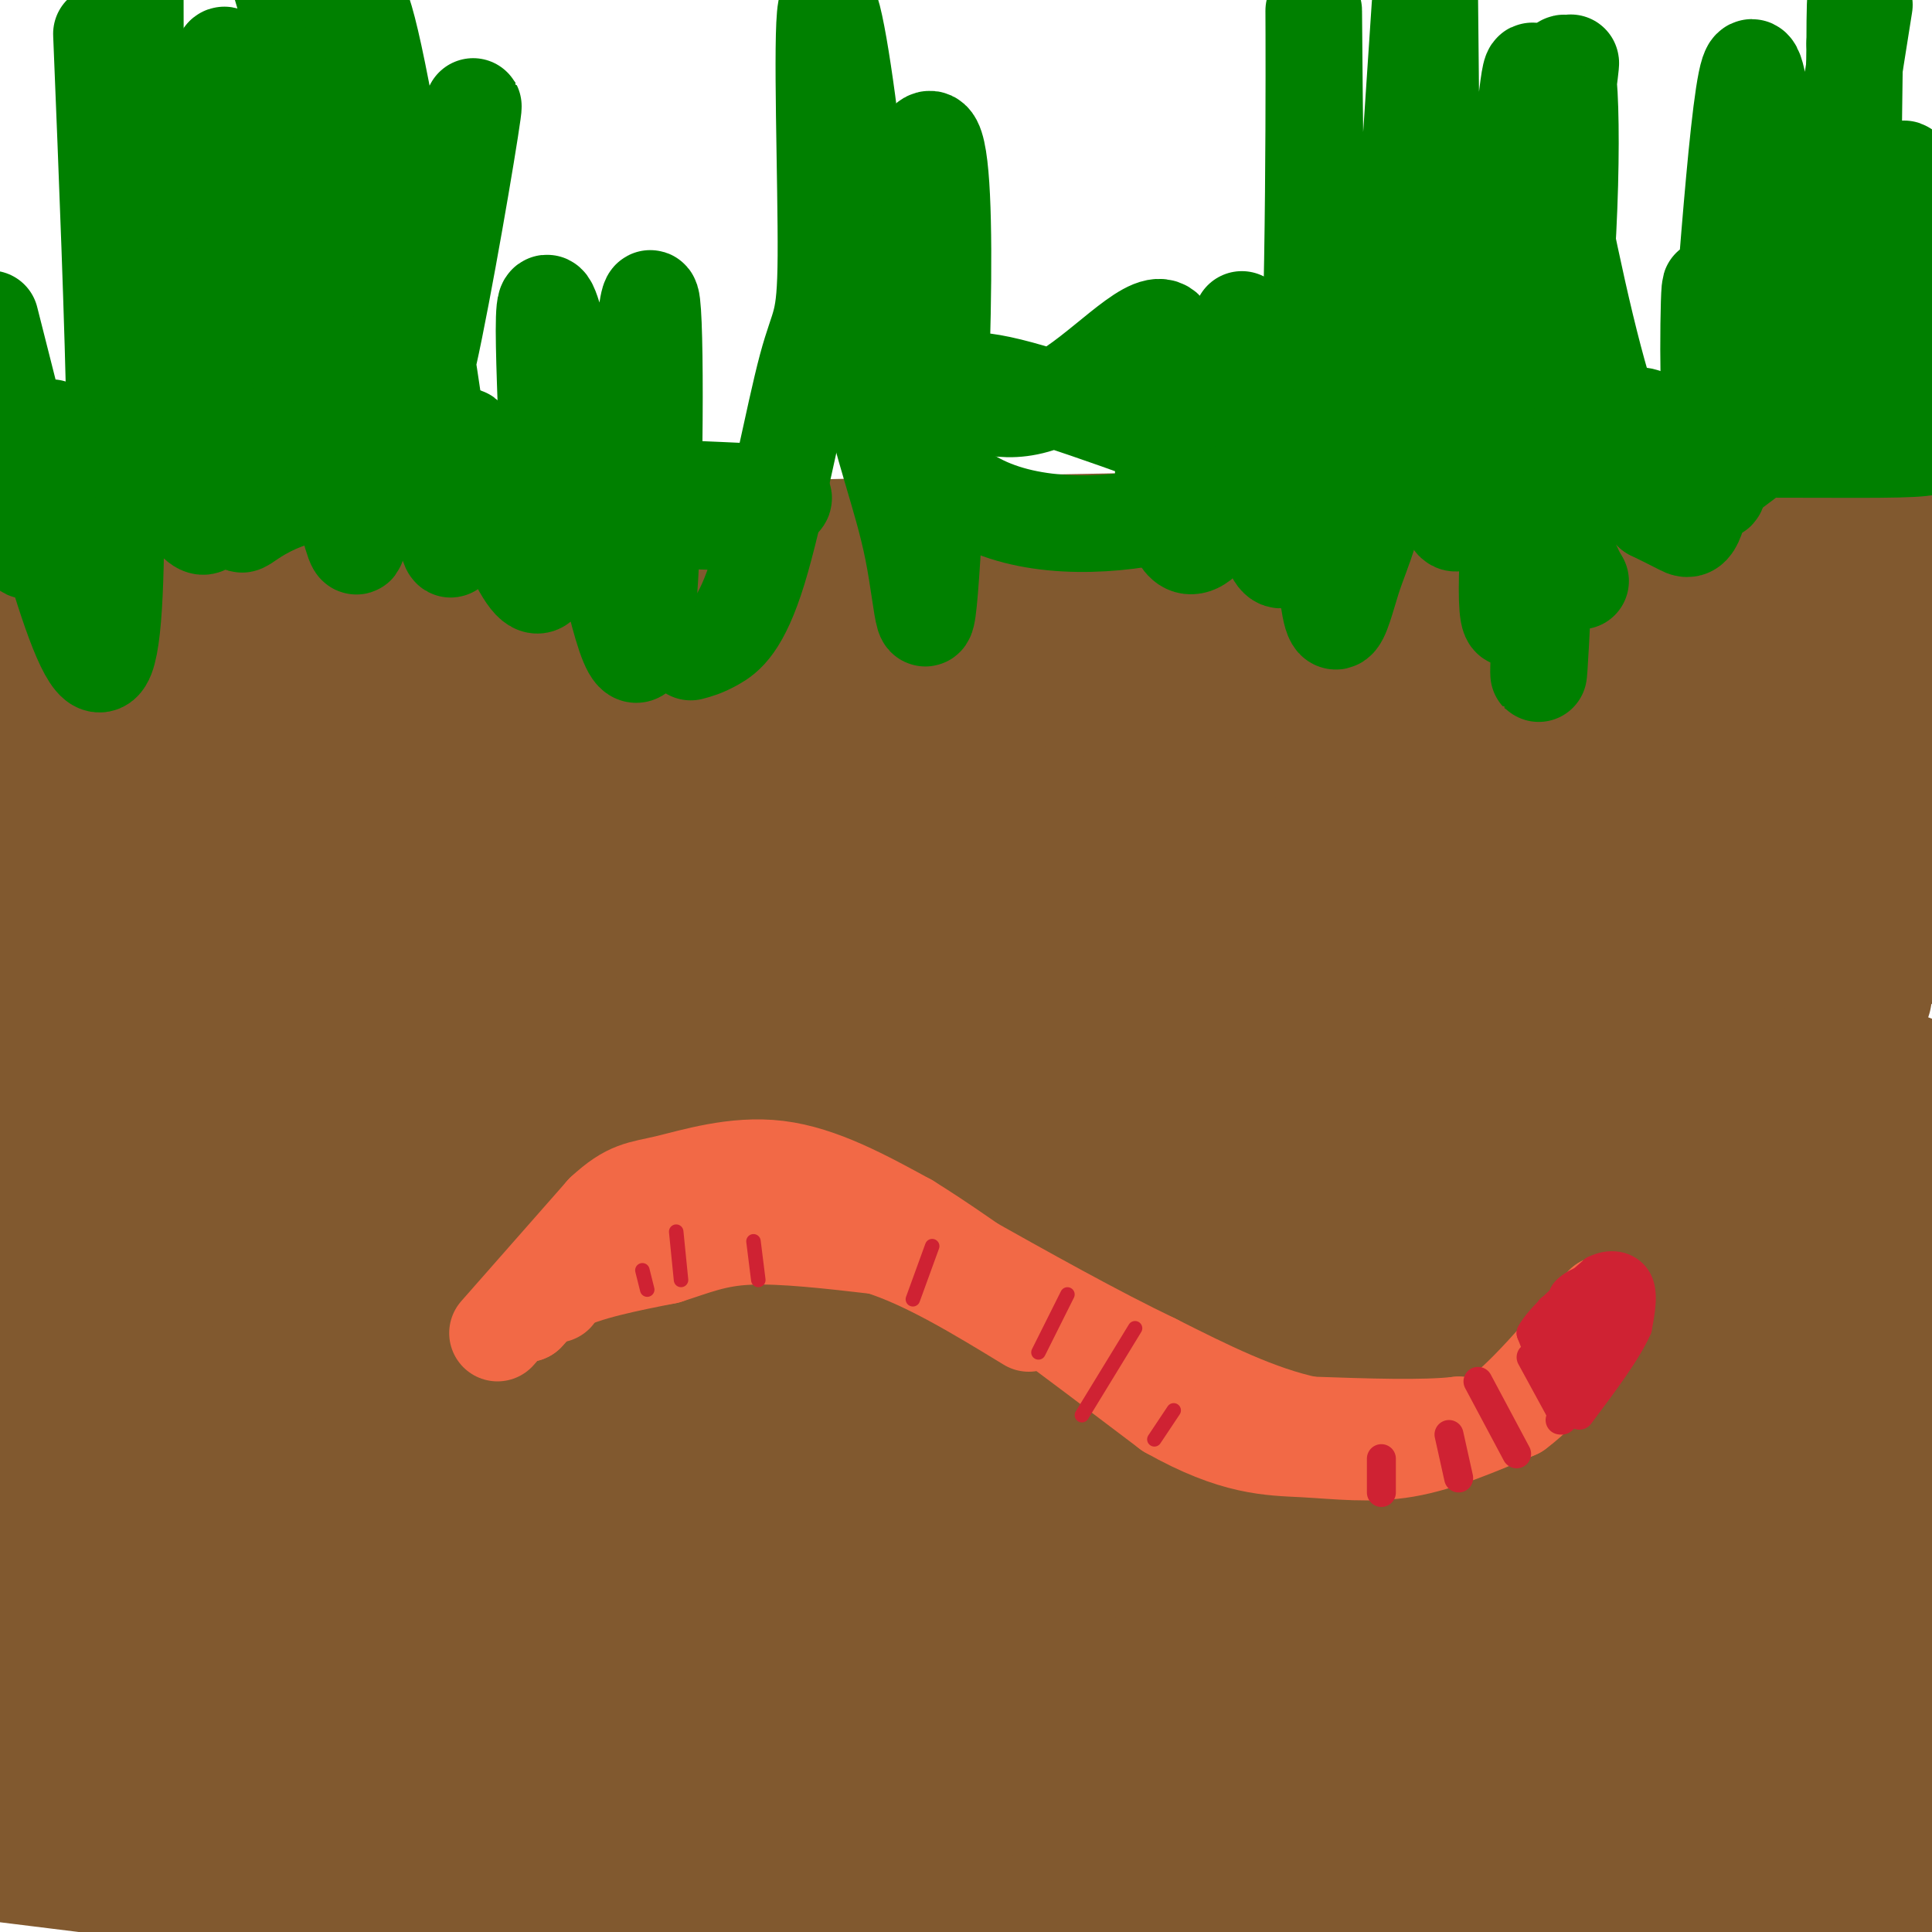
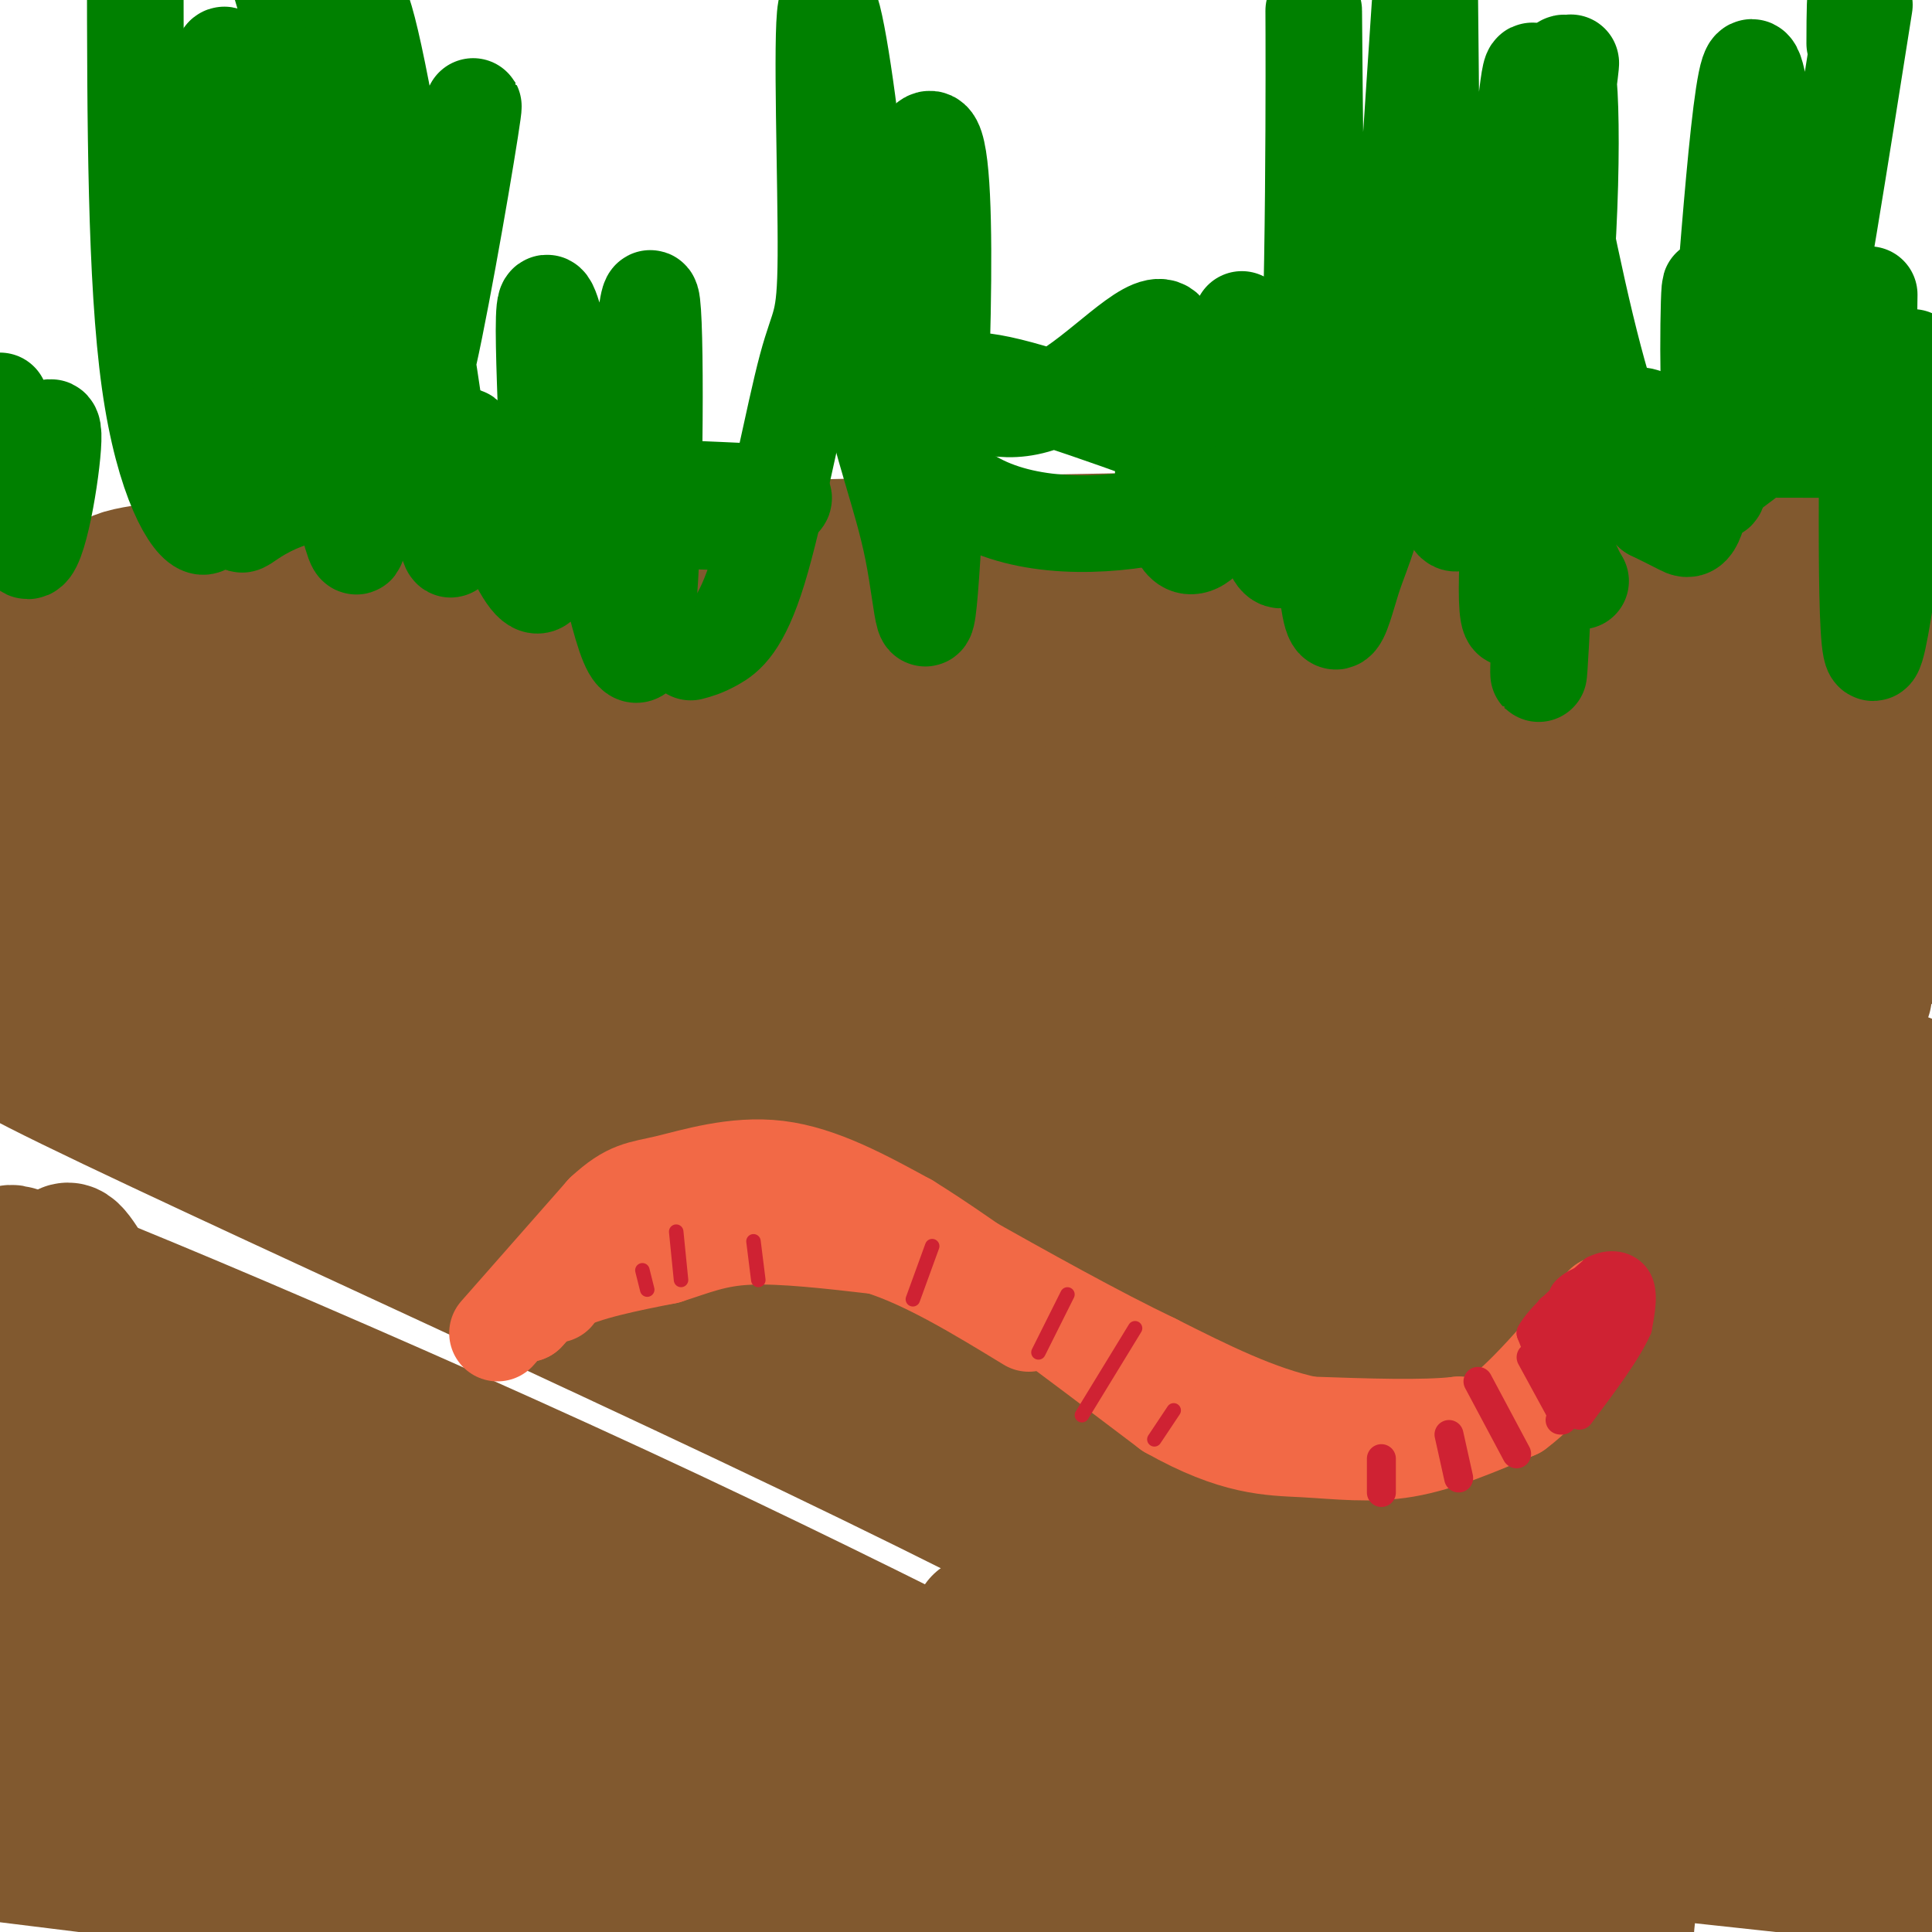
<svg xmlns="http://www.w3.org/2000/svg" viewBox="0 0 400 400" version="1.1">
  <g fill="none" stroke="#81592f" stroke-width="28" stroke-linecap="round" stroke-linejoin="round">
    <path d="M326,121c0.000,0.000 86.000,66.000 86,66" />
    <path d="M402,172c-24.774,-22.768 -49.548,-45.536 -57,-54c-7.452,-8.464 2.417,-2.625 13,5c10.583,7.625 21.881,17.036 30,22c8.119,4.964 13.060,5.482 18,6" />
    <path d="M404,146c-86.711,-2.756 -173.422,-5.511 -233,-5c-59.578,0.511 -92.022,4.289 -71,6c21.022,1.711 95.511,1.356 170,1" />
    <path d="M270,148c55.167,-0.333 108.083,-1.667 161,-3" />
    <path d="M391,153c-28.083,-0.583 -56.167,-1.167 -122,1c-65.833,2.167 -169.417,7.083 -273,12" />
    <path d="M4,149c0.044,-1.467 0.089,-2.933 55,-8c54.911,-5.067 164.689,-13.733 236,-18c71.311,-4.267 104.156,-4.133 137,-4" />
    <path d="M388,120c-101.000,6.250 -202.000,12.500 -267,14c-65.000,1.500 -94.000,-1.750 -123,-5" />
    <path d="M0,128c4.422,-1.356 8.844,-2.711 18,-5c9.156,-2.289 23.044,-5.511 91,-8c67.956,-2.489 189.978,-4.244 312,-6" />
    <path d="M394,113c-13.933,1.826 -27.866,3.652 -73,4c-45.134,0.348 -121.469,-0.783 -183,-1c-61.531,-0.217 -108.258,0.480 -114,4c-5.742,3.520 29.502,9.863 97,19c67.498,9.137 167.249,21.069 267,33" />
    <path d="M388,172c53.333,6.833 53.167,7.417 53,8" />
    <path d="M393,175c-8.177,-3.040 -16.354,-6.080 -62,-7c-45.646,-0.920 -128.761,0.279 -173,2c-44.239,1.721 -49.603,3.963 -21,5c28.603,1.037 91.172,0.868 142,4c50.828,3.132 89.914,9.566 129,16" />
    <path d="M386,206c-43.000,-4.667 -86.000,-9.333 -151,-11c-65.000,-1.667 -152.000,-0.333 -239,1" />
    <path d="M1,195c36.417,-2.500 72.833,-5.000 141,-6c68.167,-1.000 168.083,-0.500 268,0" />
    <path d="M387,189c-40.146,-3.633 -80.292,-7.266 -122,-10c-41.708,-2.734 -84.980,-4.570 -111,-5c-26.020,-0.430 -34.790,0.545 -38,2c-3.210,1.455 -0.860,3.390 25,7c25.860,3.610 75.232,8.895 107,13c31.768,4.105 45.934,7.030 70,13c24.066,5.970 58.033,14.985 92,24" />
    <path d="M395,224c-32.736,-12.564 -65.473,-25.129 -85,-32c-19.527,-6.871 -25.845,-8.049 -44,-12c-18.155,-3.951 -48.149,-10.674 -66,-14c-17.851,-3.326 -23.560,-3.256 -23,-1c0.560,2.256 7.387,6.697 10,9c2.613,2.303 1.011,2.466 31,15c29.989,12.534 91.568,37.438 129,54c37.432,16.562 50.716,24.781 64,33" />
    <path d="M401,278c-63.930,-27.526 -127.860,-55.053 -164,-70c-36.140,-14.947 -44.491,-17.316 -80,-28c-35.509,-10.684 -98.175,-29.684 -76,-19c22.175,10.684 129.193,51.053 198,80c68.807,28.947 99.404,46.474 130,64" />
    <path d="M394,306c-79.300,-34.841 -158.600,-69.681 -205,-89c-46.400,-19.319 -59.901,-23.116 -92,-34c-32.099,-10.884 -82.796,-28.853 -52,-13c30.796,15.853 143.085,65.530 210,97c66.915,31.470 88.458,44.735 110,58" />
    <path d="M365,325c25.167,14.000 33.083,20.000 41,26" />
    <path d="M400,352c-92.333,-46.133 -184.667,-92.267 -231,-115c-46.333,-22.733 -46.667,-22.067 -68,-29c-21.333,-6.933 -63.667,-21.467 -106,-36" />
    <path d="M23,189c108.667,48.333 217.333,96.667 282,128c64.667,31.333 85.333,45.667 106,60" />
    <path d="M402,381c-48.778,-27.156 -97.556,-54.311 -161,-85c-63.444,-30.689 -141.556,-64.911 -185,-83c-43.444,-18.089 -52.222,-20.044 -61,-22" />
    <path d="M2,198c84.500,36.417 169.000,72.833 237,106c68.000,33.167 119.500,63.083 171,93" />
    <path d="M400,396c-57.720,-31.268 -115.440,-62.536 -200,-100c-84.560,-37.464 -195.958,-81.125 -200,-80c-4.042,1.125 99.274,47.036 168,80c68.726,32.964 102.863,52.982 137,73" />
-     <path d="M305,369c33.465,18.295 48.626,27.532 50,30c1.374,2.468 -11.041,-1.833 -39,-16c-27.959,-14.167 -71.463,-38.199 -135,-68c-63.537,-29.801 -147.106,-65.369 -175,-76c-27.894,-10.631 -0.113,3.677 42,24c42.113,20.323 98.556,46.662 155,73" />
    <path d="M203,336c42.492,21.567 71.224,38.985 81,47c9.776,8.015 0.598,6.625 -26,-6c-26.598,-12.625 -70.614,-36.487 -130,-64c-59.386,-27.513 -134.142,-58.677 -125,-53c9.142,5.677 102.184,48.193 154,73c51.816,24.807 62.408,31.903 73,39" />
    <path d="M230,372c22.566,12.498 42.482,24.244 44,27c1.518,2.756 -15.361,-3.477 -14,-1c1.361,2.477 20.963,13.664 -37,-14c-57.963,-27.664 -193.490,-94.179 -195,-91c-1.510,3.179 130.997,76.051 183,105c52.003,28.949 23.501,13.974 -5,-1" />
    <path d="M206,397c-54.139,-28.142 -186.986,-97.997 -203,-100c-16.014,-2.003 84.804,63.845 115,78c30.196,14.155 -10.230,-23.384 -37,-48c-26.770,-24.616 -39.885,-36.308 -53,-48" />
    <path d="M28,279c-12.081,-15.809 -15.784,-31.330 -15,-9c0.784,22.330 6.056,82.511 9,92c2.944,9.489 3.562,-31.715 3,-57c-0.562,-25.285 -2.303,-34.653 -6,-27c-3.697,7.653 -9.348,32.326 -15,57" />
    <path d="M4,335c-1.955,12.153 0.656,14.036 -2,17c-2.656,2.964 -10.579,7.010 5,9c15.579,1.990 54.660,1.925 98,11c43.340,9.075 90.938,27.289 99,30c8.062,2.711 -23.411,-10.083 -56,-20c-32.589,-9.917 -66.295,-16.959 -100,-24" />
    <path d="M48,358c-35.126,-7.780 -72.941,-15.230 -36,-6c36.941,9.230 148.638,35.139 173,41c24.362,5.861 -38.611,-8.325 -80,-14c-41.389,-5.675 -61.195,-2.837 -81,0" />
    <path d="M24,379c20.869,3.018 113.542,10.561 145,15c31.458,4.439 1.700,5.772 -34,2c-35.700,-3.772 -77.343,-12.649 -101,-16c-23.657,-3.351 -29.329,-1.175 -35,1" />
    <path d="M1,384c0.000,0.000 194.000,24.000 194,24" />
    <path d="M201,403c-90.267,-15.089 -180.533,-30.178 -189,-37c-8.467,-6.822 64.867,-5.378 144,0c79.133,5.378 164.067,14.689 249,24" />
    <path d="M405,390c-5.487,1.754 -10.973,3.509 -15,-1c-4.027,-4.509 -6.593,-15.281 -8,-27c-1.407,-11.719 -1.654,-24.386 2,-39c3.654,-14.614 11.209,-31.177 14,-49c2.791,-17.823 0.818,-36.906 0,-31c-0.818,5.906 -0.482,36.801 -2,58c-1.518,21.199 -4.892,32.703 -7,37c-2.108,4.297 -2.952,1.388 -4,-1c-1.048,-2.388 -2.299,-4.254 -6,-16c-3.701,-11.746 -9.850,-33.373 -16,-55" />
    <path d="M363,266c-7.696,-21.594 -18.935,-48.077 -17,-35c1.935,13.077 17.043,65.716 24,98c6.957,32.284 5.762,44.212 6,48c0.238,3.788 1.907,-0.566 3,-20c1.093,-19.434 1.608,-53.948 1,-73c-0.608,-19.052 -2.338,-22.643 -4,-25c-1.662,-2.357 -3.255,-3.481 -5,-7c-1.745,-3.519 -3.641,-9.434 -9,12c-5.359,21.434 -14.179,70.217 -23,119" />
    <path d="M339,383c-3.689,21.977 -1.410,17.421 -3,17c-1.590,-0.421 -7.049,3.293 -11,4c-3.951,0.707 -6.396,-1.592 -19,-3c-12.604,-1.408 -35.368,-1.924 -16,-9c19.368,-7.076 80.868,-20.713 105,-28c24.132,-7.287 10.895,-8.225 5,-19c-5.895,-10.775 -4.447,-31.388 -3,-52" />
    <path d="M397,293c-5.152,-28.033 -16.534,-72.116 -19,-73c-2.466,-0.884 3.982,41.429 6,59c2.018,17.571 -0.396,10.399 -2,8c-1.604,-2.399 -2.399,-0.024 -4,-3c-1.601,-2.976 -4.008,-11.301 -5,-24c-0.992,-12.699 -0.569,-29.771 -2,-26c-1.431,3.771 -4.715,28.386 -8,53" />
    <path d="M363,287c-1.644,-3.578 -1.756,-39.022 -3,-44c-1.244,-4.978 -3.622,20.511 -6,46" />
  </g>
  <g fill="none" stroke="#008000" stroke-width="20" stroke-linecap="round" stroke-linejoin="round">
-     <path d="M396,74c0.500,13.244 1.000,26.488 1,13c0.000,-13.488 -0.500,-53.708 -3,-52c-2.500,1.708 -7.000,45.345 -9,48c-2.000,2.655 -1.500,-35.673 -1,-74" />
+     <path d="M396,74c0.500,13.244 1.000,26.488 1,13c-2.500,1.708 -7.000,45.345 -9,48c-2.000,2.655 -1.500,-35.673 -1,-74" />
    <path d="M384,9c0.000,-14.000 0.500,-12.000 1,-10" />
    <path d="M386,1c-5.056,32.015 -10.113,64.031 -13,77c-2.887,12.969 -3.605,6.892 -5,-14c-1.395,-20.892 -3.467,-56.600 -6,-49c-2.533,7.600 -5.528,58.508 -7,69c-1.472,10.492 -1.421,-19.431 -1,-24c0.421,-4.569 1.210,16.215 2,37" />
    <path d="M356,97c-0.044,6.687 -1.154,4.906 0,3c1.154,-1.906 4.572,-3.936 7,-6c2.428,-2.064 3.867,-4.161 15,-4c11.133,0.161 31.959,2.582 15,3c-16.959,0.418 -71.703,-1.166 -89,3c-17.297,4.166 2.851,14.083 23,24" />
    <path d="M327,120c1.847,2.144 -5.034,-4.496 -7,-29c-1.966,-24.504 0.985,-66.871 3,-76c2.015,-9.129 3.095,14.979 1,43c-2.095,28.021 -7.366,59.954 -10,68c-2.634,8.046 -2.632,-7.795 0,-33c2.632,-25.205 7.895,-59.773 10,-73c2.105,-13.227 1.053,-5.114 0,3" />
    <path d="M324,23c-1.137,26.458 -3.981,91.105 -5,110c-1.019,18.895 -0.214,-7.960 1,-20c1.214,-12.040 2.836,-9.263 6,-13c3.164,-3.737 7.871,-13.987 13,-14c5.129,-0.013 10.681,10.212 14,3c3.319,-7.212 4.405,-31.861 4,-31c-0.405,0.861 -2.301,27.232 -4,40c-1.699,12.768 -3.200,11.934 -5,11c-1.800,-0.934 -3.900,-1.967 -6,-3" />
    <path d="M342,106c-3.008,-4.716 -7.527,-15.004 -12,-32c-4.473,-16.996 -8.900,-40.698 -11,-52c-2.100,-11.302 -1.872,-10.205 -4,8c-2.128,18.205 -6.611,53.517 -10,69c-3.389,15.483 -5.682,11.138 -7,-9c-1.318,-20.138 -1.659,-56.069 -2,-92" />
    <path d="M294,1c-2.330,35.464 -4.661,70.928 -7,90c-2.339,19.072 -4.687,21.751 -7,29c-2.313,7.249 -4.592,19.067 -6,-10c-1.408,-29.067 -1.944,-99.018 -2,-107c-0.056,-7.982 0.370,46.005 -1,77c-1.370,30.995 -4.534,38.999 -7,35c-2.466,-3.999 -4.233,-19.999 -6,-36" />
    <path d="M258,79c-1.073,-9.781 -0.755,-16.232 -1,-11c-0.245,5.232 -1.054,22.149 -3,32c-1.946,9.851 -5.031,12.637 -7,13c-1.969,0.363 -2.824,-1.695 -4,-4c-1.176,-2.305 -2.673,-4.855 -2,-14c0.673,-9.145 3.517,-24.884 0,-27c-3.517,-2.116 -13.396,9.392 -22,14c-8.604,4.608 -15.932,2.318 -19,0c-3.068,-2.318 -1.877,-4.662 9,-2c10.877,2.662 31.438,10.331 52,18" />
    <path d="M261,98c-7.062,8.058 -50.718,19.203 -67,-1c-16.282,-20.203 -5.189,-71.753 -1,-68c4.189,3.753 1.473,62.810 0,86c-1.473,23.190 -1.704,10.513 -4,-1c-2.296,-11.513 -6.656,-21.861 -9,-35c-2.344,-13.139 -2.672,-29.070 -3,-45" />
    <path d="M177,34c-1.854,-17.097 -4.988,-37.338 -6,-32c-1.012,5.338 0.099,36.256 0,51c-0.099,14.744 -1.408,13.313 -4,23c-2.592,9.687 -6.467,30.493 -10,42c-3.533,11.507 -6.724,13.716 -9,15c-2.276,1.284 -3.638,1.642 -5,2" />
    <path d="M130,108c2.058,-26.118 4.115,-52.237 5,-45c0.885,7.237 0.596,47.829 -1,64c-1.596,16.171 -4.500,7.922 -9,-13c-4.500,-20.922 -10.596,-54.518 -12,-51c-1.404,3.518 1.885,44.148 0,55c-1.885,10.852 -8.942,-8.074 -16,-27" />
    <path d="M97,91c-2.169,-2.785 0.408,3.754 14,7c13.592,3.246 38.199,3.199 47,4c8.801,0.801 1.796,2.451 -2,4c-3.796,1.549 -4.384,2.996 -20,1c-15.616,-1.996 -46.259,-7.436 -64,-6c-17.741,1.436 -22.580,9.750 -22,7c0.580,-2.750 6.578,-16.562 10,-29c3.422,-12.438 4.267,-23.503 5,-32c0.733,-8.497 1.352,-14.428 0,-23c-1.352,-8.572 -4.676,-19.786 -8,-31" />
    <path d="M61,7c6.340,47.070 12.679,94.140 13,104c0.321,9.860 -5.378,-17.491 -8,-33c-2.622,-15.509 -2.167,-19.175 -2,-31c0.167,-11.825 0.048,-31.807 1,-41c0.952,-9.193 2.976,-7.596 5,-6" />
    <path d="M72,1c1.265,-2.556 2.529,-5.113 7,18c4.471,23.113 12.148,71.894 14,88c1.852,16.106 -2.120,-0.464 -4,-11c-1.880,-10.536 -1.666,-15.037 1,-31c2.666,-15.963 7.784,-43.386 8,-43c0.216,0.386 -4.470,28.581 -8,46c-3.530,17.419 -5.905,24.061 -12,20c-6.095,-4.061 -15.910,-18.824 -22,-38c-6.090,-19.176 -8.454,-42.765 -10,-38c-1.546,4.765 -2.273,37.882 -3,71" />
    <path d="M43,83c-0.071,17.619 1.250,26.167 -1,26c-2.250,-0.167 -8.071,-9.048 -11,-30c-2.929,-20.952 -2.964,-53.976 -3,-87" />
-     <path d="M21,7c2.417,59.583 4.833,119.167 1,129c-3.833,9.833 -13.917,-30.083 -24,-70" />
    <path d="M0,83c1.833,16.018 3.667,32.036 6,31c2.333,-1.036 5.167,-19.125 5,-24c-0.167,-4.875 -3.333,3.464 -6,7c-2.667,3.536 -4.833,2.268 -7,1" />
  </g>
  <g fill="none" stroke="#f26946" stroke-width="20" stroke-linecap="round" stroke-linejoin="round">
    <path d="M103,276c0.000,0.000 22.000,-25.000 22,-25" />
    <path d="M125,251c5.298,-4.917 7.542,-4.708 13,-6c5.458,-1.292 14.131,-4.083 23,-3c8.869,1.083 17.935,6.042 27,11" />
    <path d="M188,253c13.500,8.333 33.750,23.667 54,39" />
    <path d="M242,292c13.714,7.750 21.000,7.625 28,8c7.000,0.375 13.714,1.250 21,0c7.286,-1.250 15.143,-4.625 23,-8" />
    <path d="M314,292c6.833,-5.000 12.417,-13.500 18,-22" />
    <path d="M332,270c-0.667,0.800 -11.333,13.800 -18,20c-6.667,6.200 -9.333,5.600 -12,5" />
    <path d="M302,295c-7.167,0.833 -19.083,0.417 -31,0" />
    <path d="M271,295c-10.500,-2.167 -21.250,-7.583 -32,-13" />
    <path d="M239,282c-12.167,-5.833 -26.583,-13.917 -41,-22" />
    <path d="M198,260c-13.667,-5.500 -27.333,-8.250 -41,-11" />
    <path d="M157,249c-11.167,-1.167 -18.583,1.417 -26,4" />
    <path d="M131,253c-6.267,1.556 -8.933,3.444 -11,6c-2.067,2.556 -3.533,5.778 -5,9" />
    <path d="M136,255c-5.250,1.583 -10.500,3.167 -15,6c-4.500,2.833 -8.250,6.917 -12,11" />
    <path d="M109,272c-1.289,0.644 1.489,-3.244 7,-6c5.511,-2.756 13.756,-4.378 22,-6" />
    <path d="M138,260c6.000,-1.911 10.000,-3.689 17,-4c7.000,-0.311 17.000,0.844 27,2" />
    <path d="M182,258c9.667,3.000 20.333,9.500 31,16" />
  </g>
  <g fill="none" stroke="#cf2233" stroke-width="6" stroke-linecap="round" stroke-linejoin="round">
    <path d="M317,281c0.000,0.000 6.000,11.000 6,11" />
    <path d="M323,292c1.000,2.167 0.500,2.083 0,2" />
    <path d="M306,286c0.000,0.000 8.000,15.000 8,15" />
    <path d="M320,278c0.333,-3.333 0.667,-6.667 1,-7c0.333,-0.333 0.667,2.333 1,5" />
    <path d="M322,276c2.738,-3.071 9.083,-13.250 9,-11c-0.083,2.250 -6.595,16.929 -8,20c-1.405,3.071 2.298,-5.464 6,-14" />
    <path d="M329,271c0.267,0.533 -2.067,8.867 -1,10c1.067,1.133 5.533,-4.933 10,-11" />
    <path d="M338,270c1.644,-0.600 0.756,3.400 -2,7c-2.756,3.600 -7.378,6.800 -12,10" />
    <path d="M335,269c1.167,-0.667 2.333,-1.333 2,-2c-0.333,-0.667 -2.167,-1.333 -4,-2" />
    <path d="M333,265c0.667,-0.311 4.333,-0.089 4,0c-0.333,0.089 -4.667,0.044 -9,0" />
    <path d="M328,265c-2.822,0.933 -5.378,3.267 -4,4c1.378,0.733 6.689,-0.133 12,-1" />
    <path d="M336,268c0.167,3.500 -5.417,12.750 -11,22" />
    <path d="M325,290c-2.667,1.833 -3.833,-4.583 -5,-11" />
    <path d="M320,279c-1.167,-1.667 -1.583,-0.333 -2,1" />
    <path d="M318,280c1.467,1.667 6.133,5.333 7,6c0.867,0.667 -2.067,-1.667 -5,-4" />
    <path d="M320,282c-1.333,-1.667 -2.167,-3.833 -3,-6" />
    <path d="M317,276c1.667,-3.167 7.333,-8.083 13,-13" />
    <path d="M330,263c4.022,-2.022 7.578,-0.578 9,2c1.422,2.578 0.711,6.289 0,10" />
    <path d="M339,275c-2.000,4.667 -7.000,11.333 -12,18" />
    <path d="M300,297c0.000,0.000 2.000,9.000 2,9" />
    <path d="M286,302c0.000,0.000 0.000,7.000 0,7" />
  </g>
  <g fill="none" stroke="#cf2233" stroke-width="3" stroke-linecap="round" stroke-linejoin="round">
    <path d="M243,292c0.000,0.000 -4.000,6.000 -4,6" />
    <path d="M235,275c0.000,0.000 -11.000,18.000 -11,18" />
    <path d="M221,268c0.000,0.000 -6.000,12.000 -6,12" />
    <path d="M193,258c0.000,0.000 -4.000,11.000 -4,11" />
    <path d="M156,257c0.000,0.000 1.000,8.000 1,8" />
    <path d="M140,255c0.000,0.000 1.000,10.000 1,10" />
    <path d="M133,263c0.000,0.000 1.000,4.000 1,4" />
  </g>
</svg>